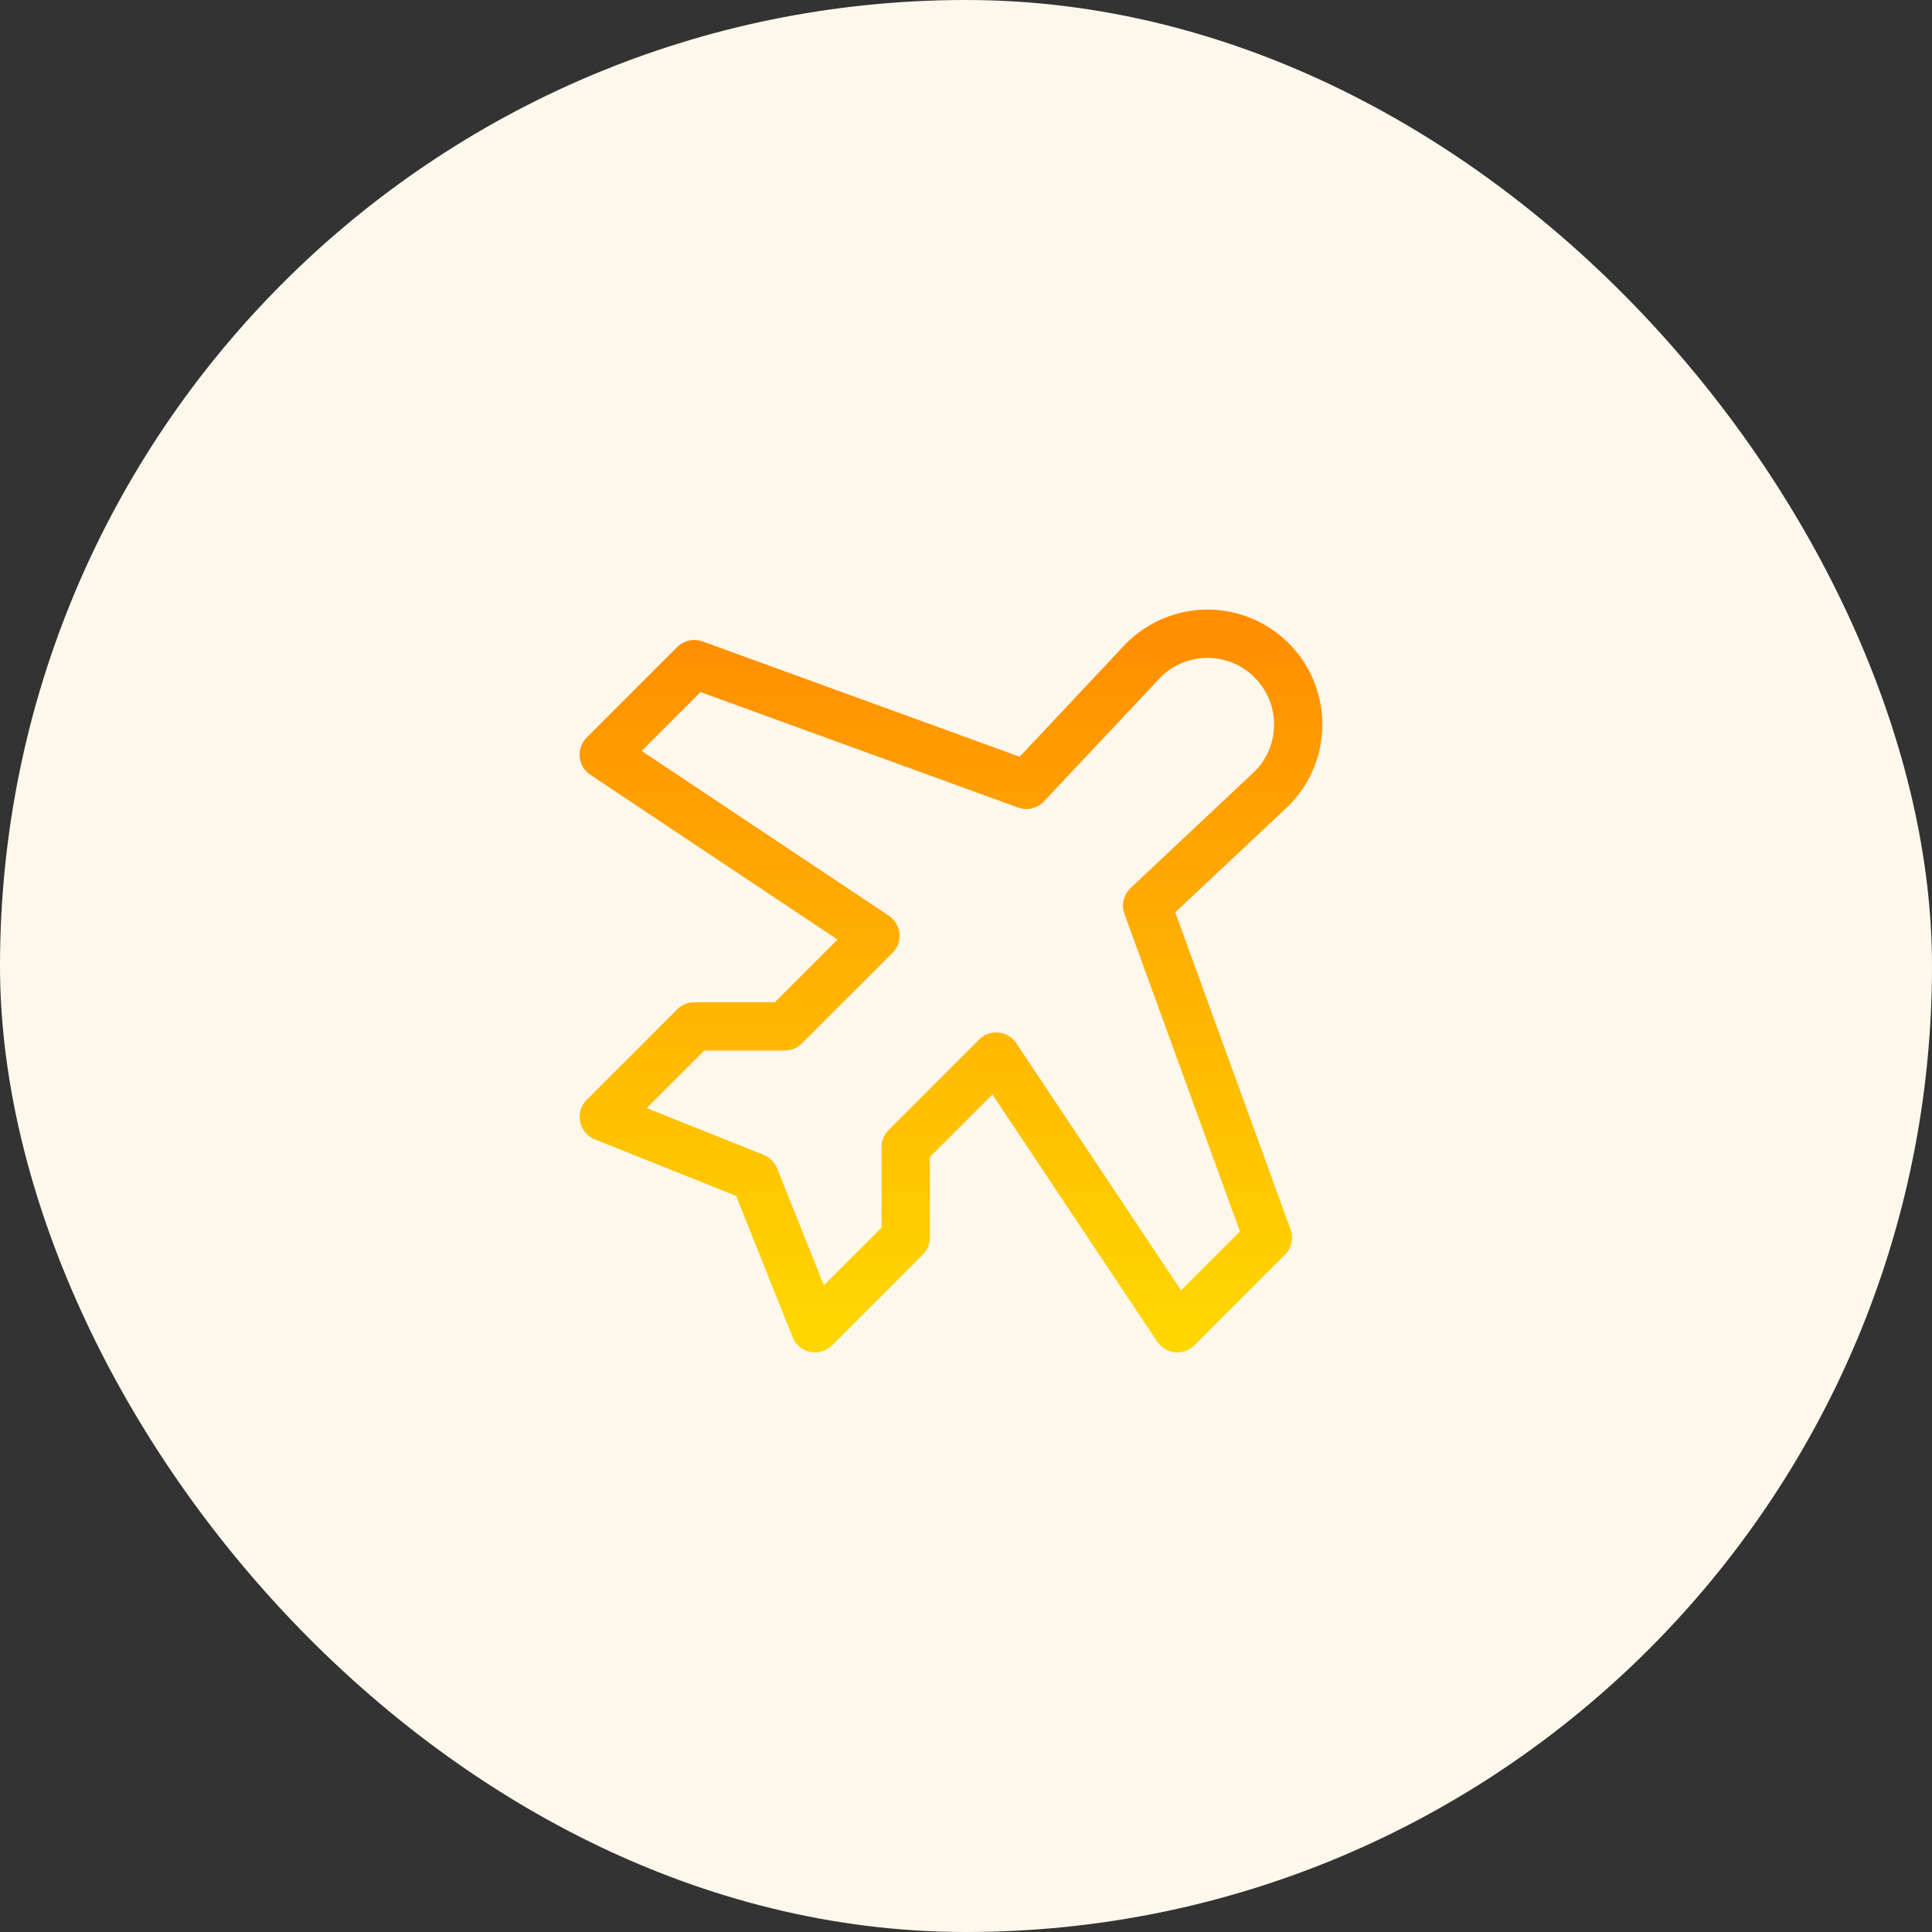
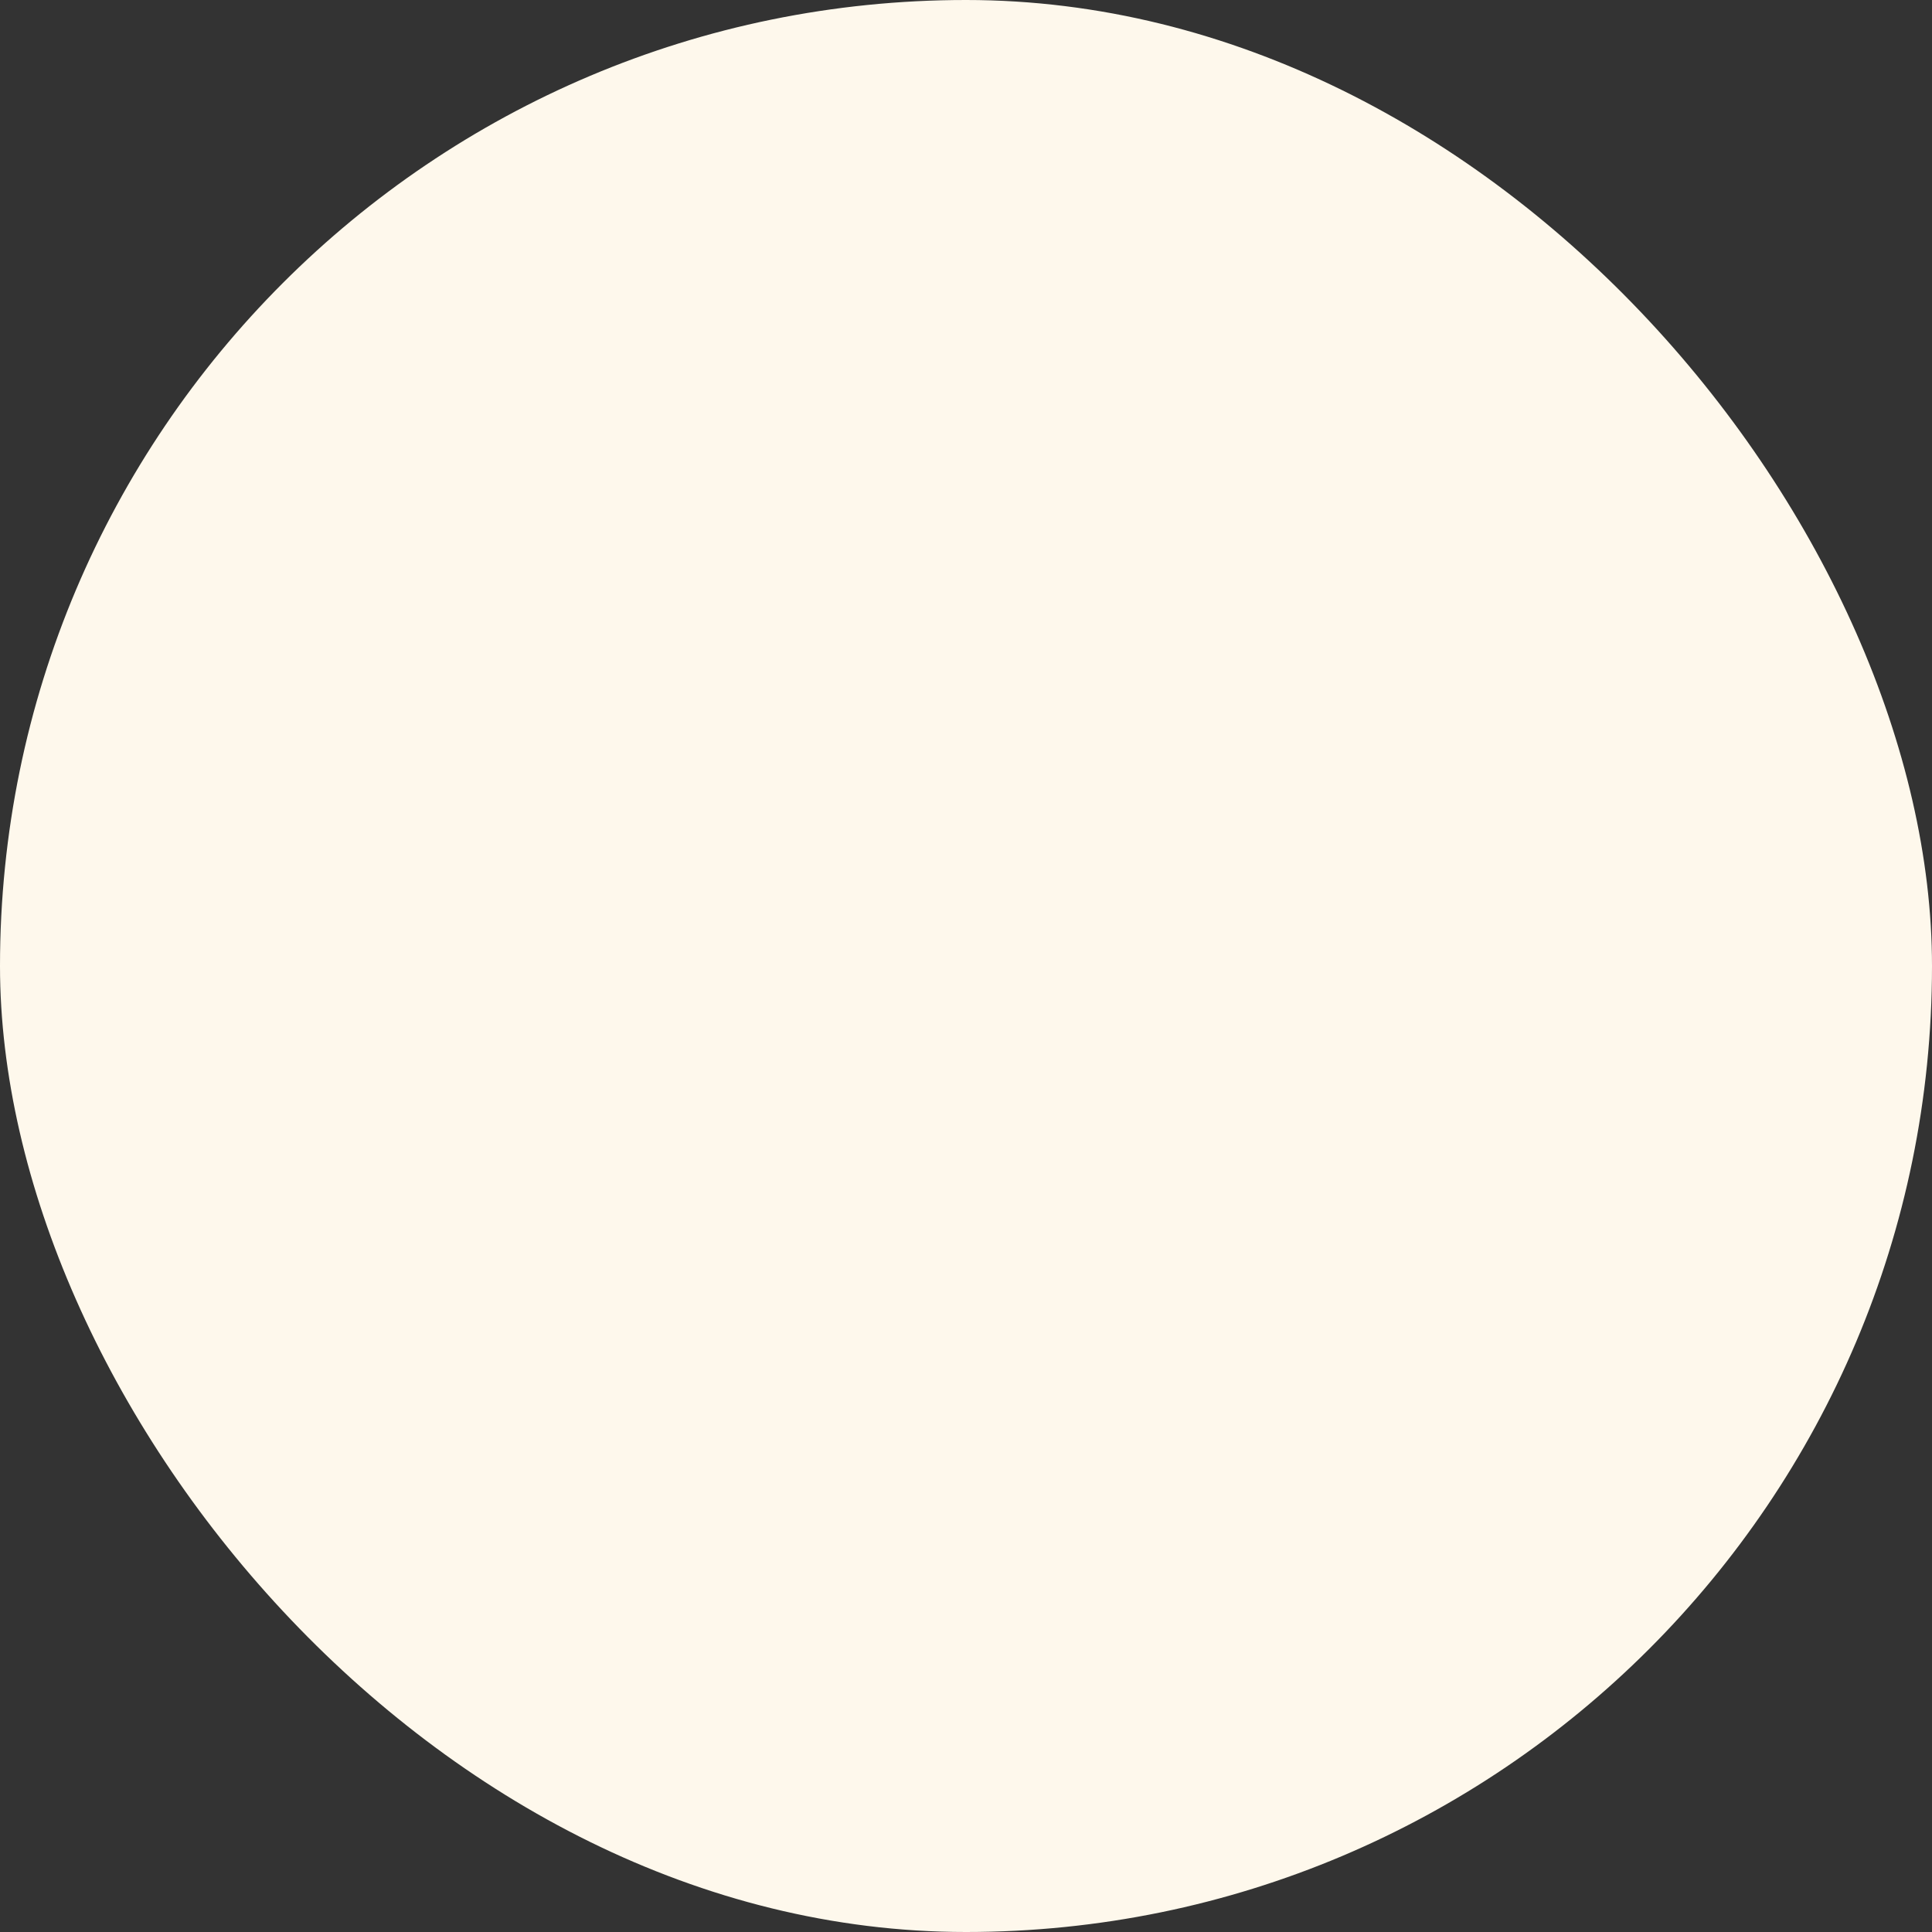
<svg xmlns="http://www.w3.org/2000/svg" width="80" height="80" viewBox="0 0 80 80" fill="none">
  <rect x="0" y="0" width="80" height="80" fill="#333333" stroke="none" />
  <rect width="80" height="80" rx="40" fill="#FEF8EC" />
  <g clip-path="url(#clip0_134_1975)">
-     <path d="M33.75 55L37.5 51.25V47.5L41.25 43.75L48.75 55L52.5 51.25L47.5 37.5L52.656 32.656C53.361 31.951 53.757 30.996 53.757 30C53.757 29.003 53.361 28.048 52.656 27.343C51.952 26.639 50.996 26.243 50 26.243C49.004 26.243 48.048 26.639 47.344 27.343L42.5 32.5L28.75 27.5L25 31.25L36.25 38.75L32.5 42.5H28.75L25 46.25L31.25 48.75L33.75 55Z" stroke="url(#paint0_linear_134_1975)" stroke-width="2" stroke-linecap="round" stroke-linejoin="round" />
-   </g>
+     </g>
  <defs>
    <linearGradient id="paint0_linear_134_1975" x1="39.378" y1="26.243" x2="39.378" y2="55" gradientUnits="userSpaceOnUse">
      <stop stop-color="#FF8E01" />
      <stop offset="1" stop-color="#FFD600" />
    </linearGradient>
    <clipPath id="clip0_134_1975">
-       <rect width="40" height="40" fill="white" transform="translate(20 20)" />
-     </clipPath>
+       </clipPath>
  </defs>
</svg>